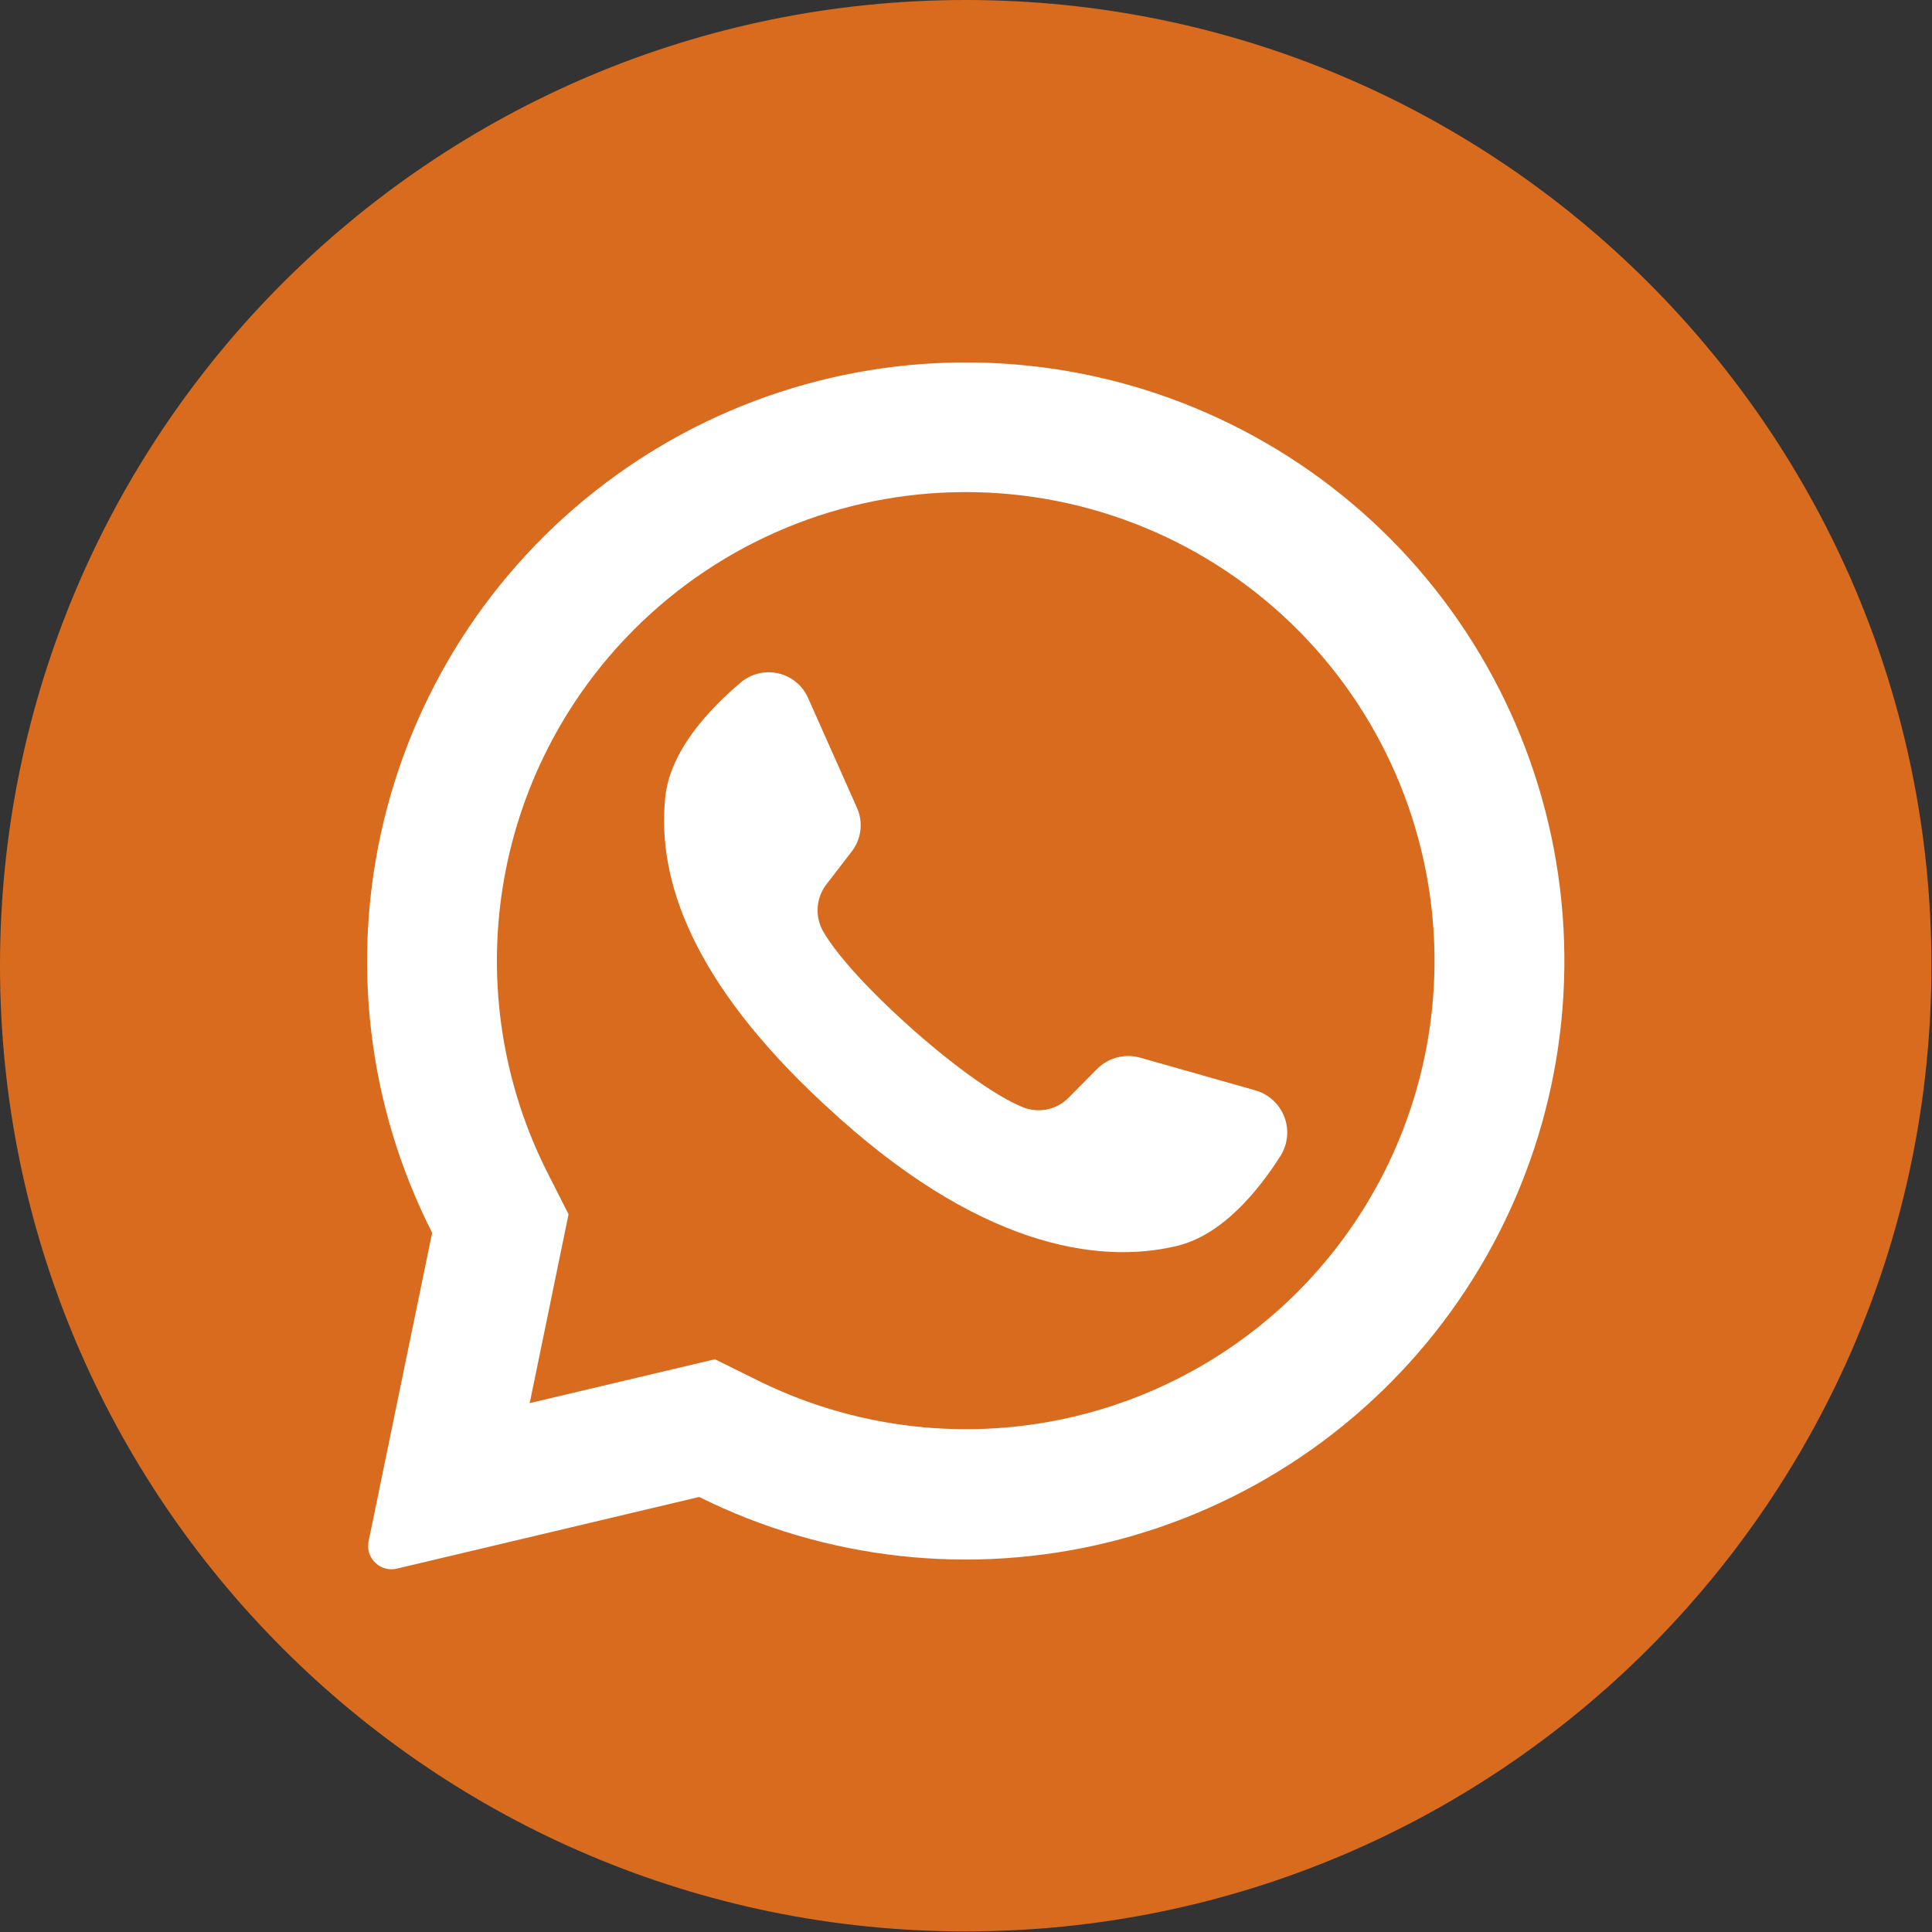
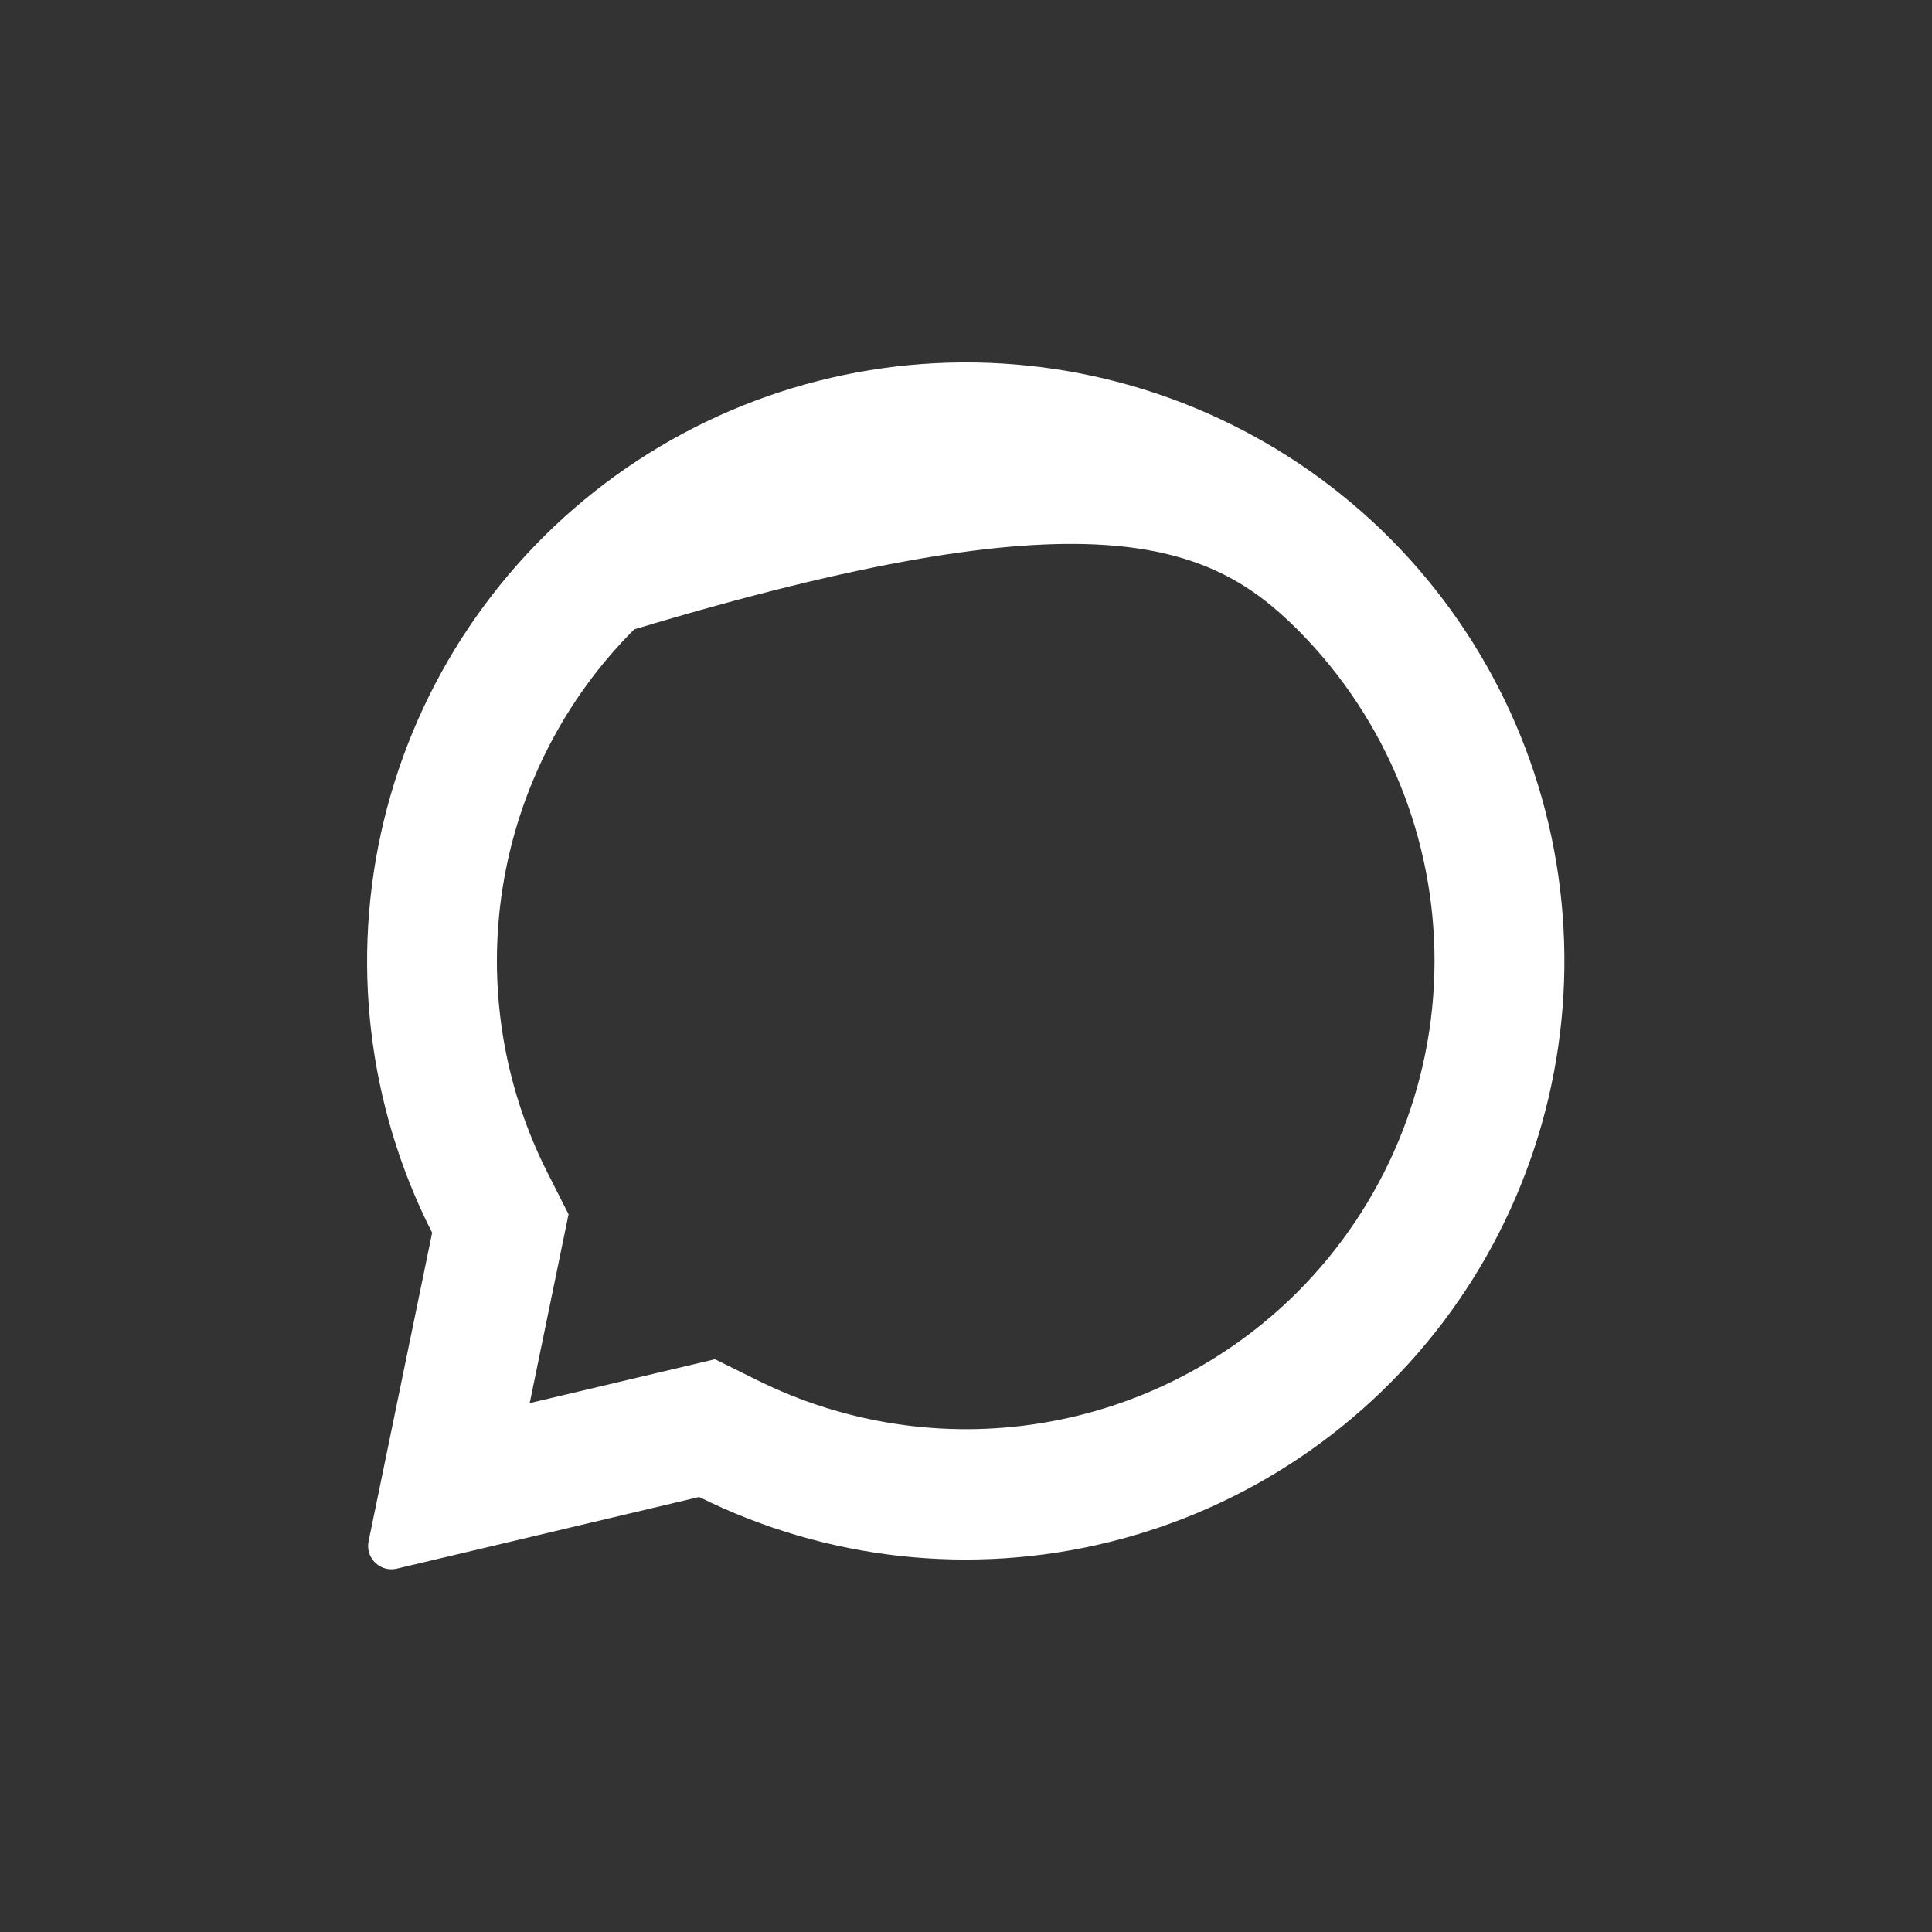
<svg xmlns="http://www.w3.org/2000/svg" width="53" height="53" viewBox="0 0 53 53" fill="none">
  <rect x="0" y="0" width="53" height="53" fill="#333333" stroke="none" />
-   <path d="M26.492 52.984C41.123 52.984 52.984 41.123 52.984 26.492C52.984 11.861 41.123 0 26.492 0C11.861 0 0 11.861 0 26.492C0 41.123 11.861 52.984 26.492 52.984Z" fill="#D86B1E" />
-   <path d="M38.173 14.811C35.416 12.028 31.756 10.32 27.852 9.998C23.948 9.675 20.057 10.758 16.881 13.052C13.705 15.345 11.453 18.698 10.532 22.506C9.61 26.313 10.079 30.325 11.855 33.817L10.112 42.279C10.094 42.363 10.094 42.45 10.111 42.535C10.128 42.619 10.162 42.699 10.211 42.77C10.284 42.877 10.387 42.959 10.508 43.006C10.628 43.053 10.76 43.062 10.886 43.032L19.18 41.066C22.662 42.797 26.645 43.236 30.421 42.305C34.196 41.375 37.519 39.135 39.798 35.985C42.078 32.834 43.165 28.977 42.867 25.1C42.57 21.223 40.906 17.577 38.173 14.811ZM35.587 35.451C33.68 37.353 31.224 38.608 28.566 39.04C25.907 39.472 23.18 39.059 20.769 37.86L19.613 37.288L14.528 38.492L14.544 38.429L15.597 33.311L15.031 32.194C13.799 29.774 13.365 27.027 13.79 24.345C14.215 21.663 15.478 19.185 17.398 17.265C19.81 14.853 23.081 13.499 26.492 13.499C29.903 13.499 33.175 14.853 35.587 17.265C35.607 17.288 35.63 17.311 35.653 17.331C38.035 19.749 39.365 23.011 39.353 26.405C39.341 29.799 37.987 33.051 35.587 35.451Z" fill="white" />
-   <path d="M35.135 31.697C34.512 32.679 33.528 33.88 32.29 34.178C30.123 34.702 26.796 34.196 22.657 30.337L22.605 30.291C18.966 26.917 18.021 24.108 18.249 21.88C18.376 20.616 19.43 19.472 20.318 18.725C20.458 18.605 20.625 18.52 20.804 18.476C20.983 18.432 21.17 18.431 21.35 18.472C21.53 18.513 21.698 18.596 21.84 18.713C21.982 18.831 22.095 18.98 22.169 19.15L23.509 22.16C23.596 22.355 23.628 22.57 23.602 22.783C23.576 22.995 23.493 23.196 23.361 23.364L22.684 24.243C22.538 24.425 22.451 24.646 22.432 24.877C22.413 25.109 22.464 25.341 22.578 25.544C22.958 26.209 23.867 27.188 24.875 28.094C26.007 29.117 27.263 30.053 28.058 30.373C28.27 30.459 28.504 30.481 28.729 30.433C28.954 30.386 29.159 30.273 29.319 30.108L30.105 29.316C30.256 29.166 30.445 29.06 30.651 29.007C30.857 28.954 31.074 28.957 31.279 29.015L34.461 29.918C34.636 29.972 34.797 30.065 34.931 30.191C35.065 30.316 35.169 30.471 35.234 30.642C35.299 30.814 35.324 30.998 35.307 31.181C35.289 31.364 35.231 31.541 35.135 31.697Z" fill="white" />
+   <path d="M38.173 14.811C35.416 12.028 31.756 10.32 27.852 9.998C23.948 9.675 20.057 10.758 16.881 13.052C13.705 15.345 11.453 18.698 10.532 22.506C9.61 26.313 10.079 30.325 11.855 33.817L10.112 42.279C10.094 42.363 10.094 42.45 10.111 42.535C10.128 42.619 10.162 42.699 10.211 42.77C10.284 42.877 10.387 42.959 10.508 43.006C10.628 43.053 10.76 43.062 10.886 43.032L19.18 41.066C22.662 42.797 26.645 43.236 30.421 42.305C34.196 41.375 37.519 39.135 39.798 35.985C42.078 32.834 43.165 28.977 42.867 25.1C42.57 21.223 40.906 17.577 38.173 14.811ZM35.587 35.451C33.68 37.353 31.224 38.608 28.566 39.04C25.907 39.472 23.18 39.059 20.769 37.86L19.613 37.288L14.528 38.492L14.544 38.429L15.597 33.311L15.031 32.194C13.799 29.774 13.365 27.027 13.79 24.345C14.215 21.663 15.478 19.185 17.398 17.265C29.903 13.499 33.175 14.853 35.587 17.265C35.607 17.288 35.63 17.311 35.653 17.331C38.035 19.749 39.365 23.011 39.353 26.405C39.341 29.799 37.987 33.051 35.587 35.451Z" fill="white" />
</svg>